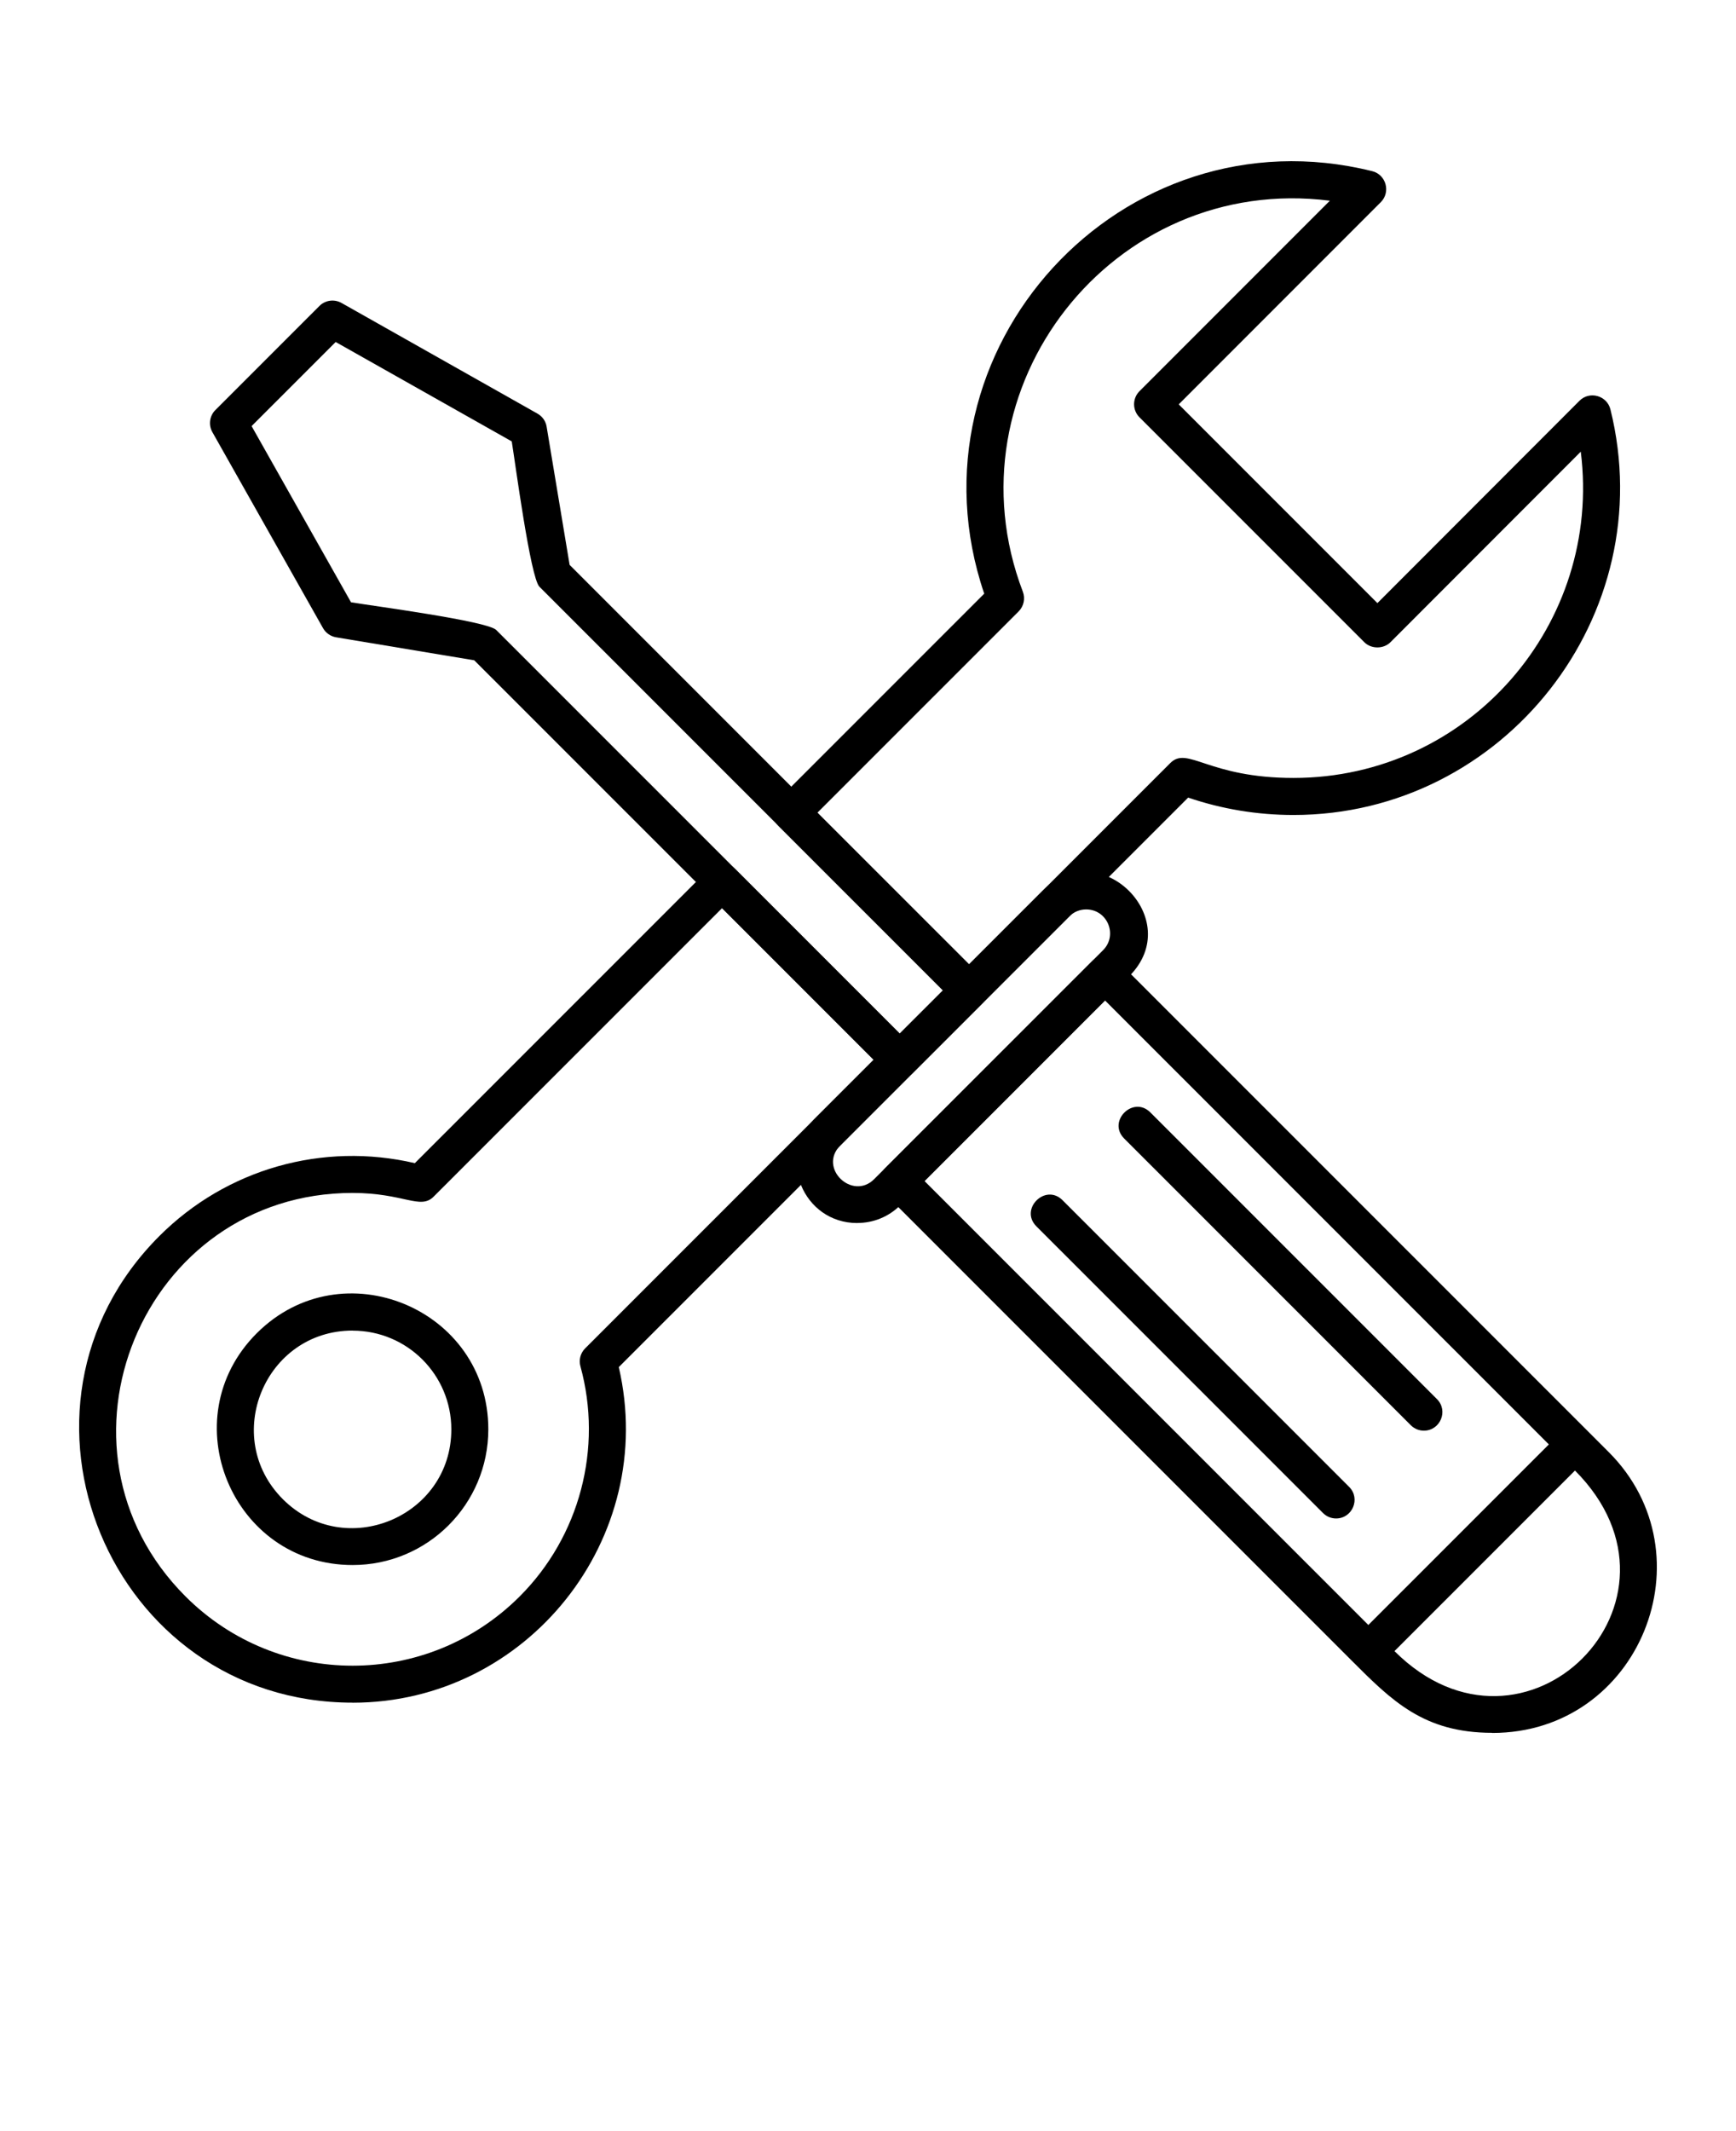
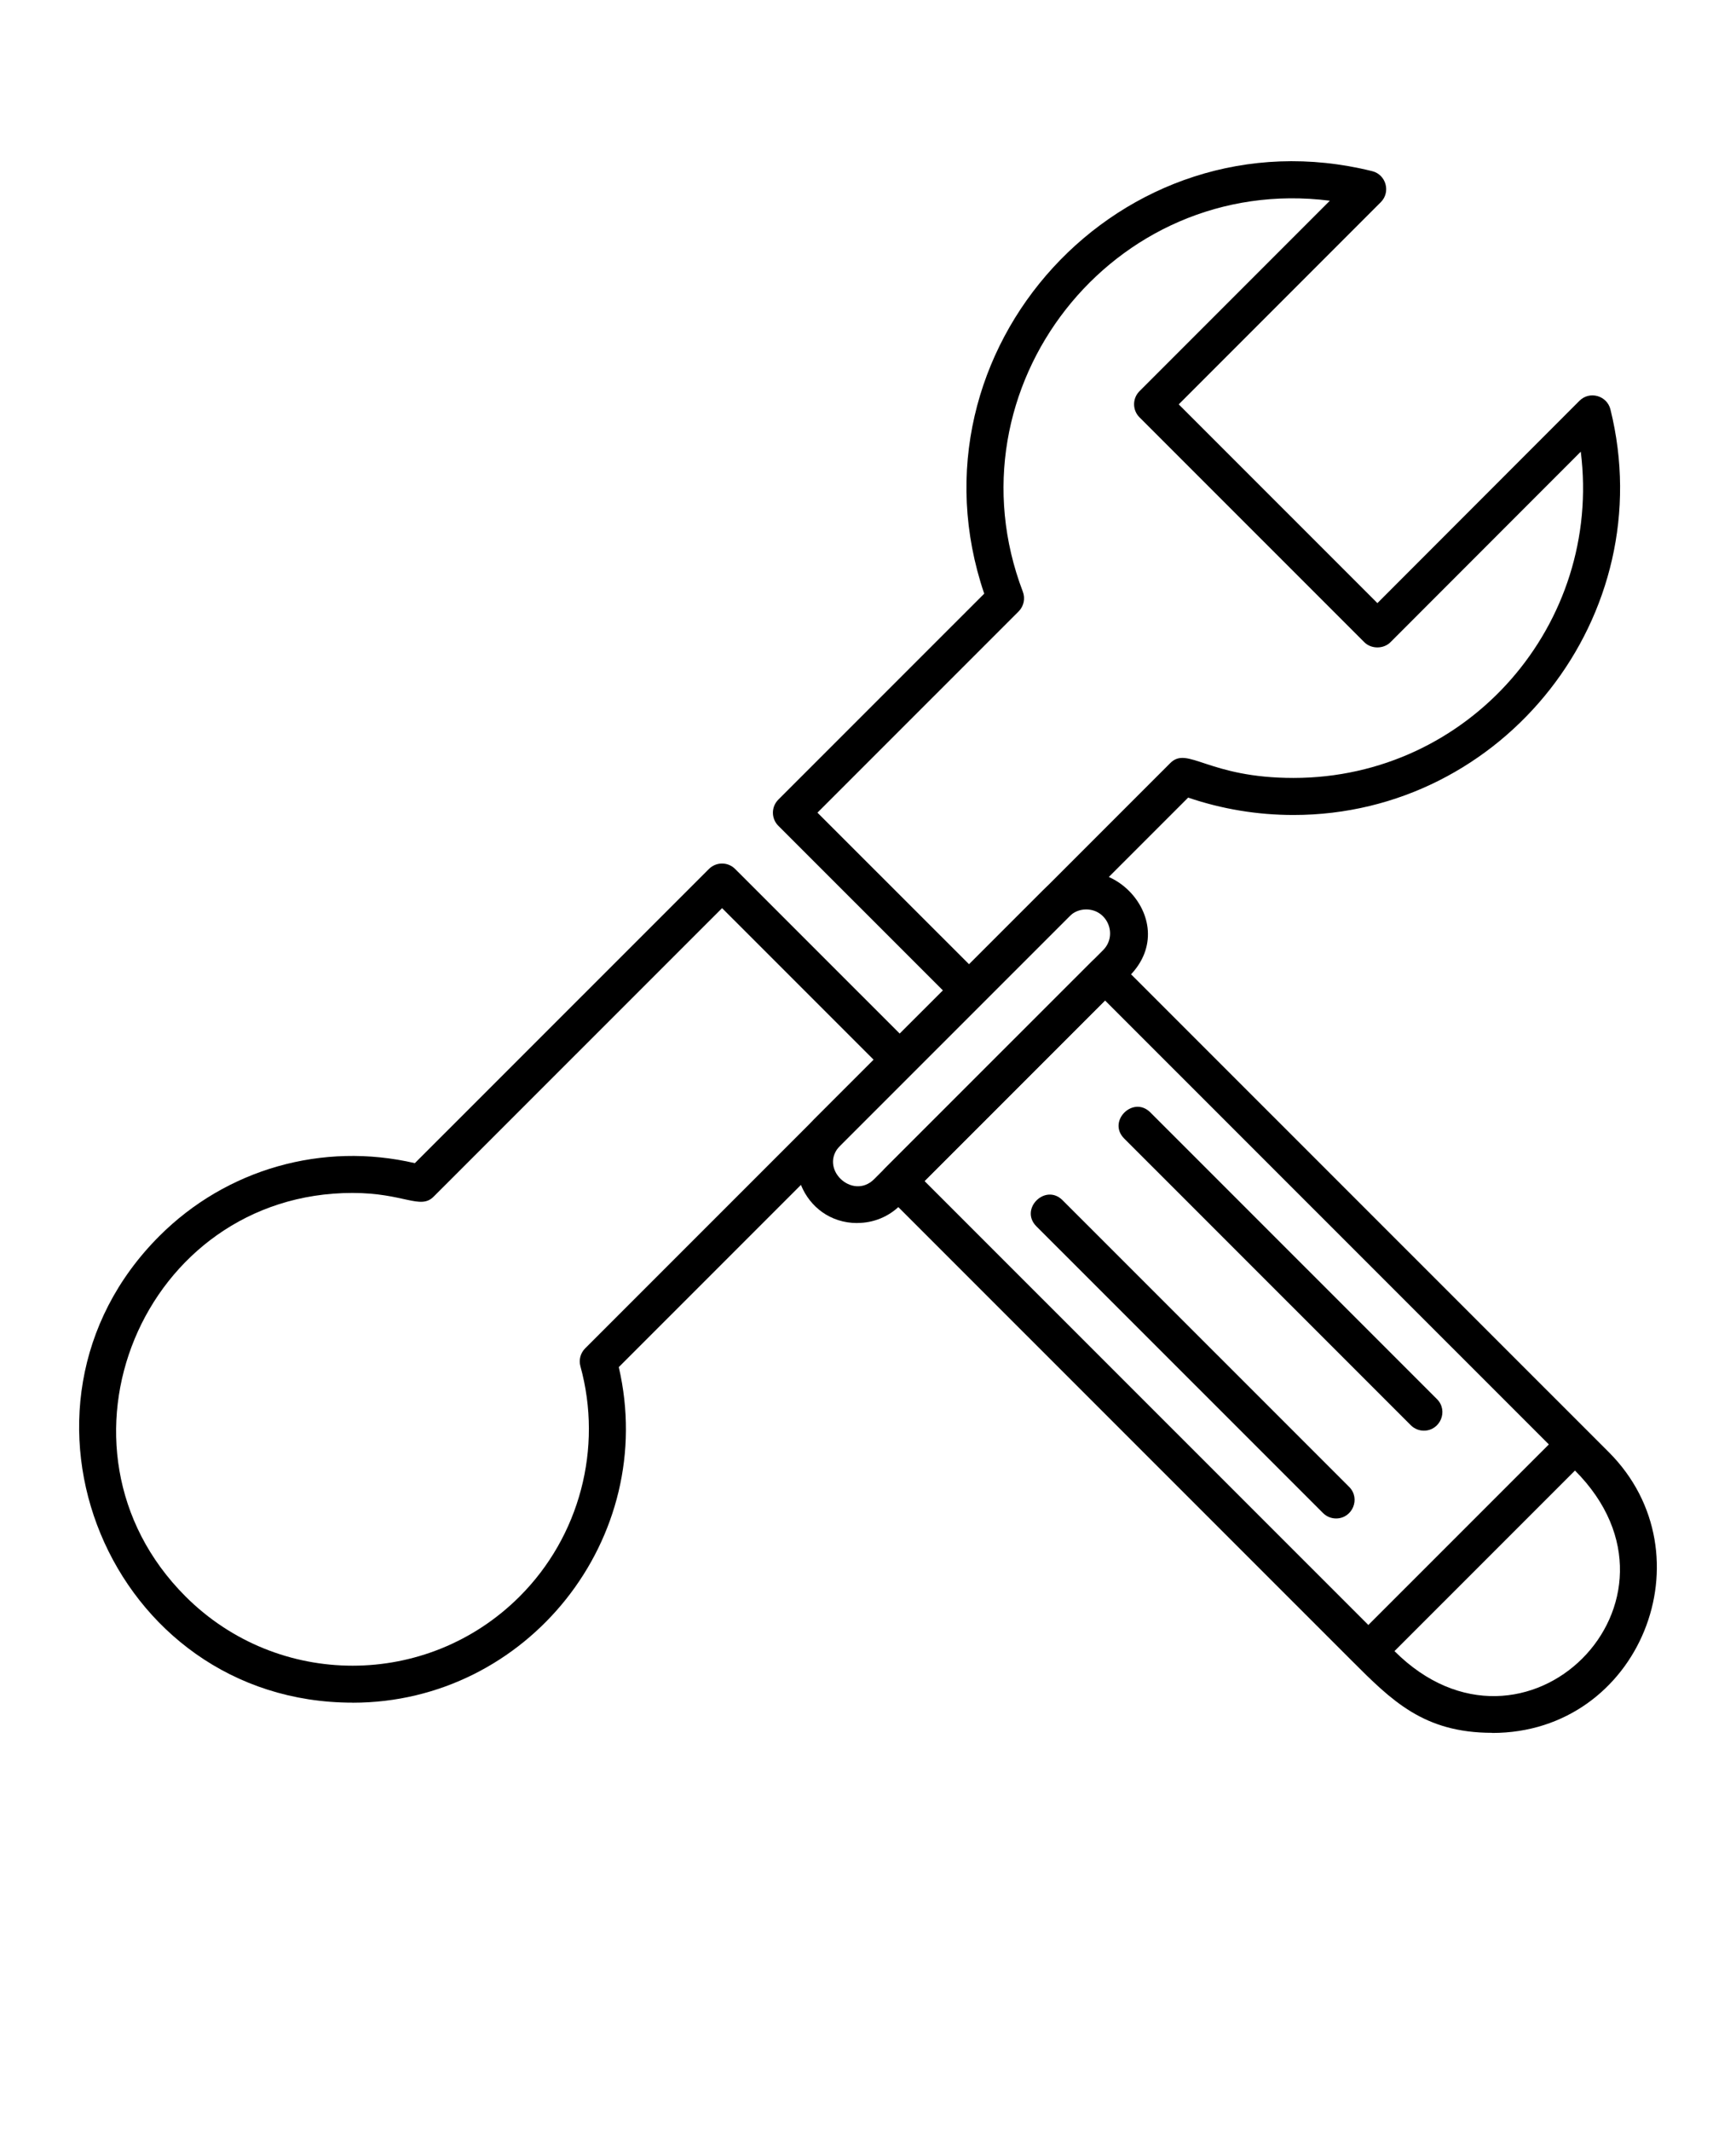
<svg xmlns="http://www.w3.org/2000/svg" width="767" height="941" viewBox="0 0 767 941" fill="none">
  <path fill-rule="evenodd" clip-rule="evenodd" d="M659.306 765.138C629.018 765.138 614.964 751.007 597.069 733.117L391.157 527.275C387.971 524.089 387.971 518.916 391.157 515.731L482.458 424.489C485.645 421.303 490.82 421.303 494.007 424.489L710.761 641.17C756.002 686.395 724.516 765.193 659.337 765.193L659.306 765.138ZM616.108 729.06C673.66 786.484 753.303 706.897 695.862 649.333L616.108 729.06ZM408.453 521.476L604.561 717.517L684.315 637.79L488.235 441.777L408.481 521.504L408.453 521.476Z" fill="black" />
-   <path fill-rule="evenodd" clip-rule="evenodd" d="M397.529 476.111C395.432 476.111 393.362 475.322 391.755 473.715L209.537 291.558L148.498 281.403C146.074 280.994 143.949 279.524 142.724 277.373L93.833 190.815C92.035 187.629 92.58 183.627 95.168 181.04L141.117 135.107C143.704 132.52 147.708 131.976 150.895 133.773L237.482 182.647C239.634 183.872 241.132 185.969 241.513 188.419L251.672 249.437L433.89 431.594C437.077 434.779 437.077 439.953 433.89 443.138L403.276 473.742C401.696 475.321 399.599 476.138 397.502 476.138L397.529 476.111ZM155.039 265.941C164.163 267.465 215.26 274.191 219.237 278.166L397.529 456.398L416.623 437.311L238.33 259.079C234.353 255.104 227.598 204.024 226.1 194.903L148.313 151.011L111.161 188.15L155.068 265.911L155.039 265.941Z" fill="black" />
  <path fill-rule="evenodd" clip-rule="evenodd" d="M378.759 540.043C354.735 540.043 342.969 510.964 359.747 494.164L460.879 393.066C485.747 368.234 524.205 405.782 498.902 431.076L397.77 532.175C392.704 537.239 385.949 540.016 378.758 540.016L378.759 540.043ZM479.891 401.563C477.058 401.563 474.416 402.652 472.428 404.64L371.296 505.738C361.3 515.731 376.607 530.27 386.221 520.659L487.354 419.561C493.973 412.944 489.315 401.563 479.891 401.563Z" fill="black" />
  <path fill-rule="evenodd" clip-rule="evenodd" d="M590.311 670.487C588.214 670.487 586.144 669.697 584.537 668.091L457.912 541.509C450.285 533.885 461.861 522.368 469.46 529.965L596.085 656.546C601.26 661.72 597.502 670.487 590.311 670.487Z" fill="black" />
  <path fill-rule="evenodd" clip-rule="evenodd" d="M629.1 631.718C627.003 631.718 624.933 630.928 623.326 629.322L496.701 502.74C489.075 495.116 500.651 483.598 508.25 491.195L634.874 617.777C640.049 622.951 636.318 631.718 629.1 631.718Z" fill="black" />
  <path fill-rule="evenodd" clip-rule="evenodd" d="M155.799 751.817C48.565 751.844 -5.474 621.639 70.411 545.78C100.099 516.102 142.564 504.121 183.285 513.596L313.236 383.69C316.423 380.504 321.598 380.504 324.784 383.69L397.538 456.418L416.631 437.359L343.878 364.63C340.691 361.444 340.691 356.271 343.878 353.086L434.851 262.143C398.217 154.43 495.453 48.076 606.254 75.574C612.41 77.099 614.534 84.804 610.067 89.27L520.782 178.553L608.568 266.31L697.826 176.978C702.293 172.485 710.001 174.636 711.526 180.79C734.052 271.593 664.46 359.865 571.5 359.865C555.566 359.865 539.932 357.279 524.951 352.187L273.389 603.664C290.957 679.139 233.024 751.84 155.836 751.84L155.799 751.817ZM155.771 526.751C63.027 526.751 16.345 639.308 81.958 704.907C122.76 745.694 188.808 745.694 229.613 704.907C256.115 678.414 266.41 639.478 256.442 603.293C255.652 600.461 256.469 597.439 258.539 595.369L386.007 467.944L319.031 400.99L191.562 528.415C185.679 534.297 178.352 526.755 155.8 526.755L155.771 526.751ZM361.167 358.835L428.171 425.789L517.045 336.944C524.754 329.239 533.741 343.506 571.492 343.506C649.064 343.479 707.949 275.464 698.417 199.443L614.333 283.575C611.282 286.625 605.862 286.652 602.785 283.575L503.451 184.275C500.264 181.089 500.264 175.916 503.451 172.731L587.556 88.626C491.625 76.483 417.568 171.26 451.916 261.282C453.06 264.277 452.324 267.681 450.064 269.968L361.167 358.835Z" fill="black" />
-   <path fill-rule="evenodd" clip-rule="evenodd" d="M155.799 691.049C102.523 691.049 75.724 626.41 113.418 588.724C151.086 551.068 215.749 577.833 215.749 631.118C215.749 664.227 188.919 691.049 155.799 691.049ZM155.799 587.525C117.04 587.525 97.565 634.548 124.966 661.969C152.367 689.36 199.407 669.892 199.407 631.147C199.407 607.05 179.905 587.555 155.8 587.555L155.799 587.525Z" fill="black" />
</svg>